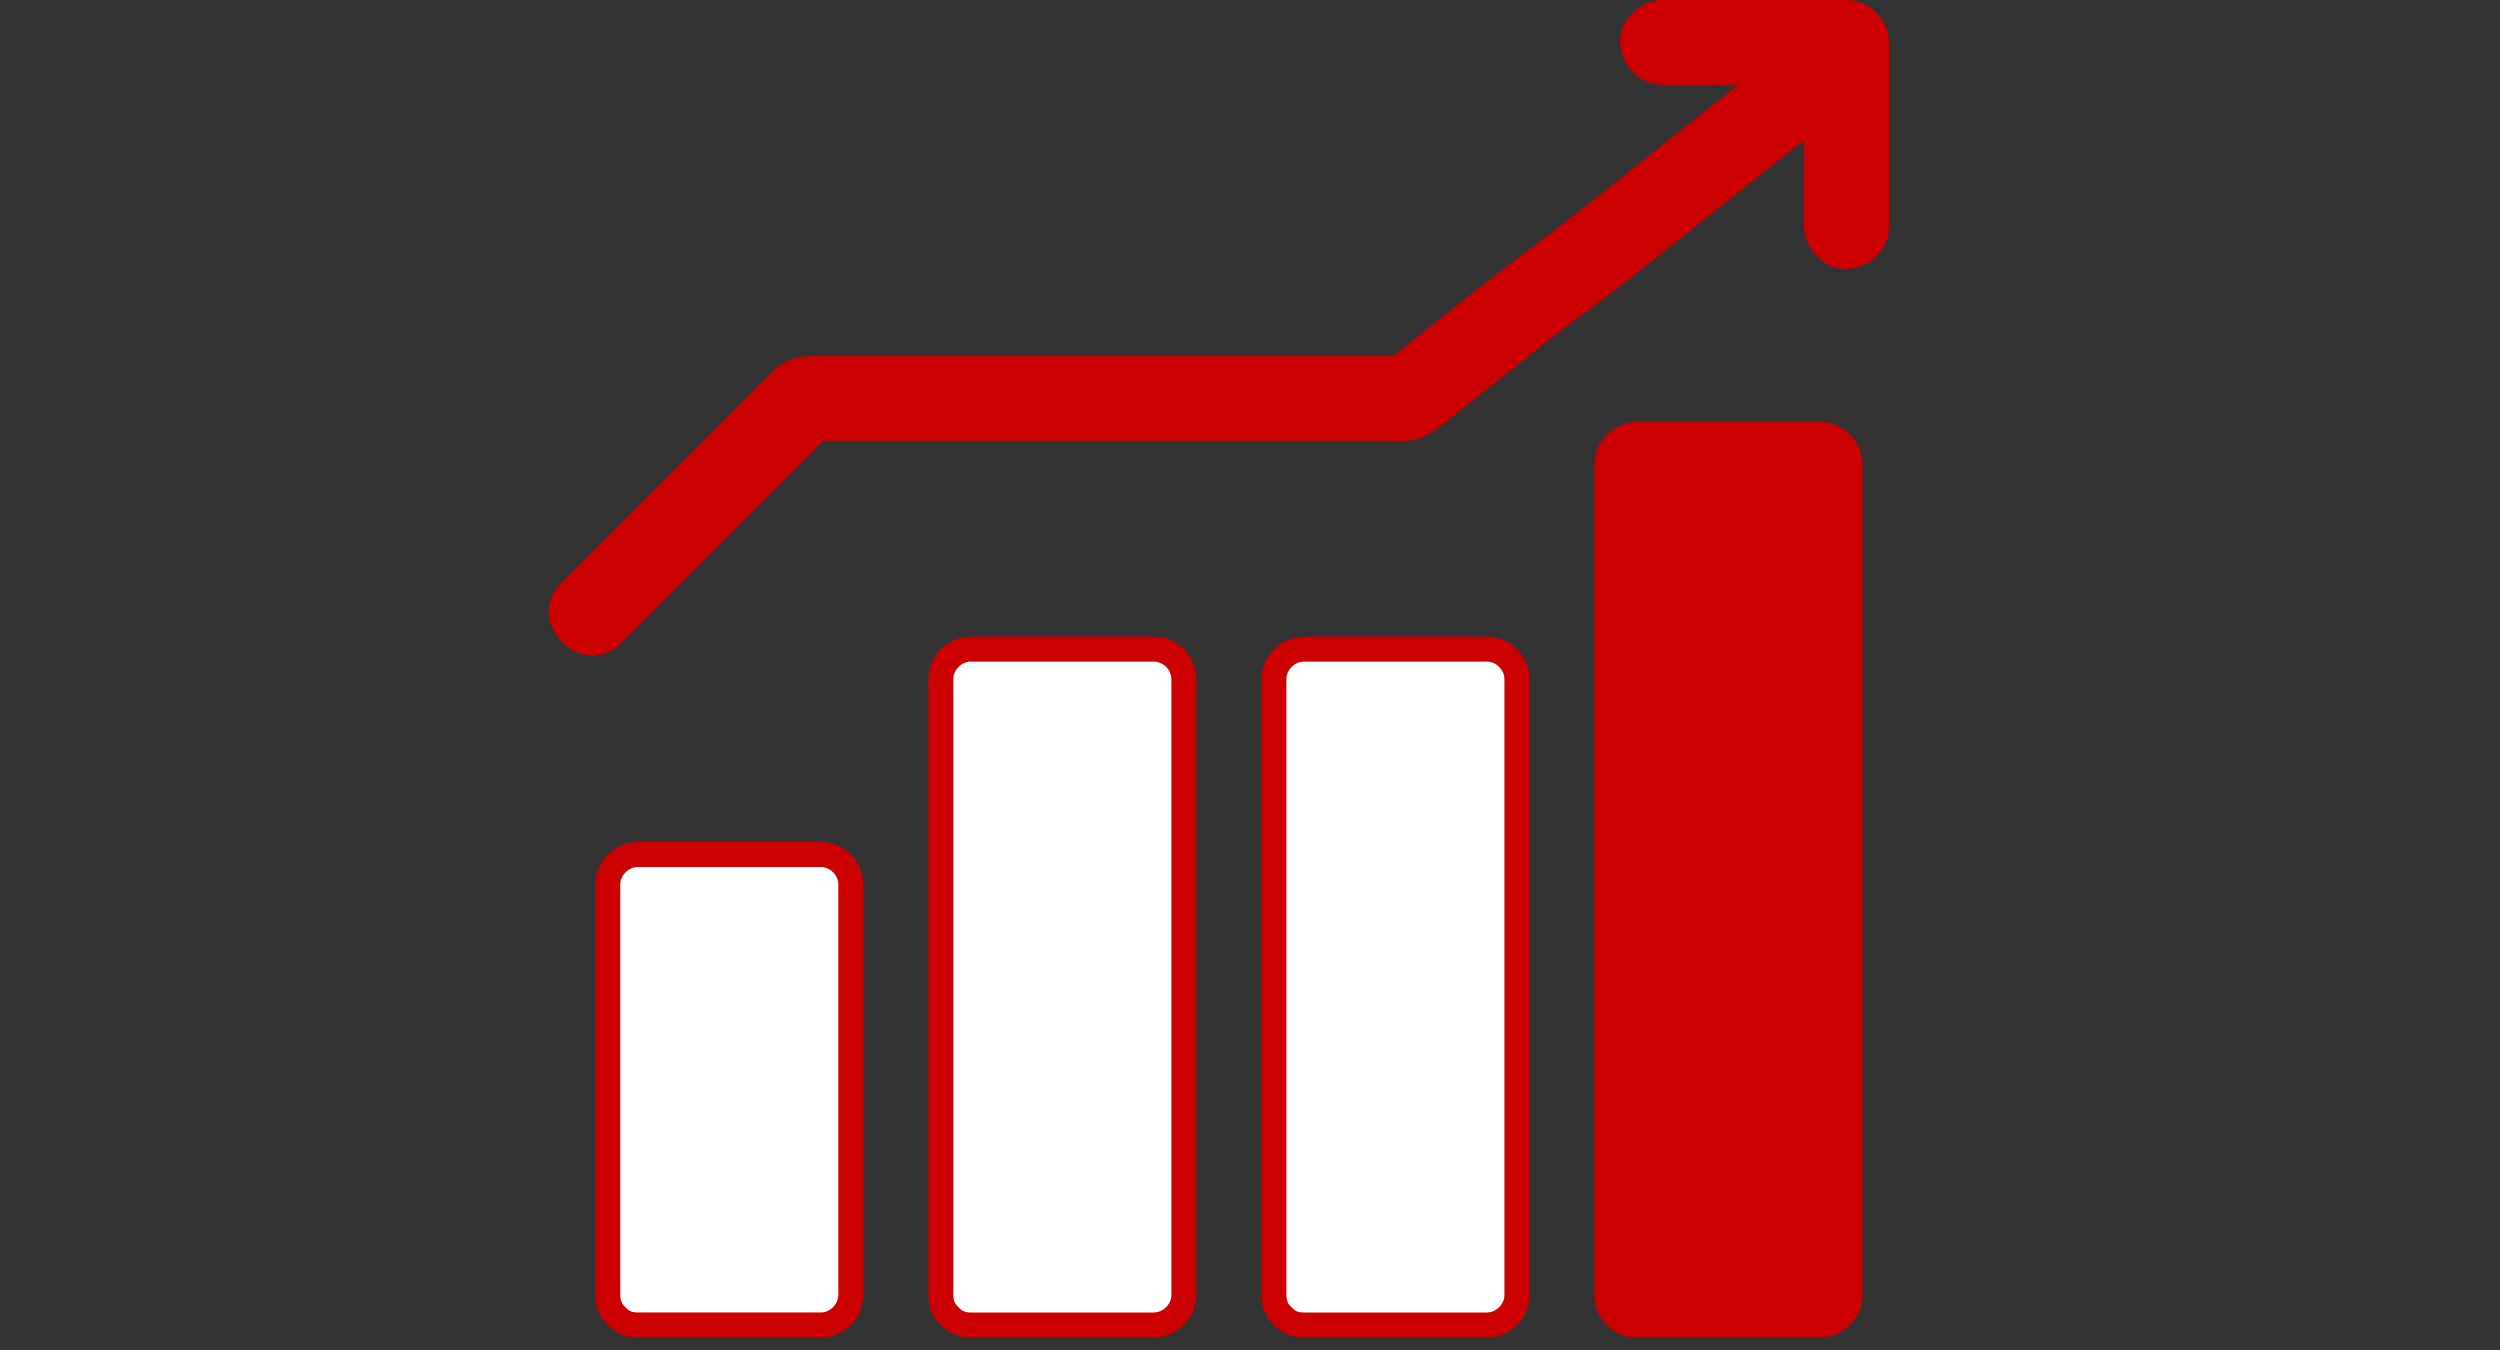
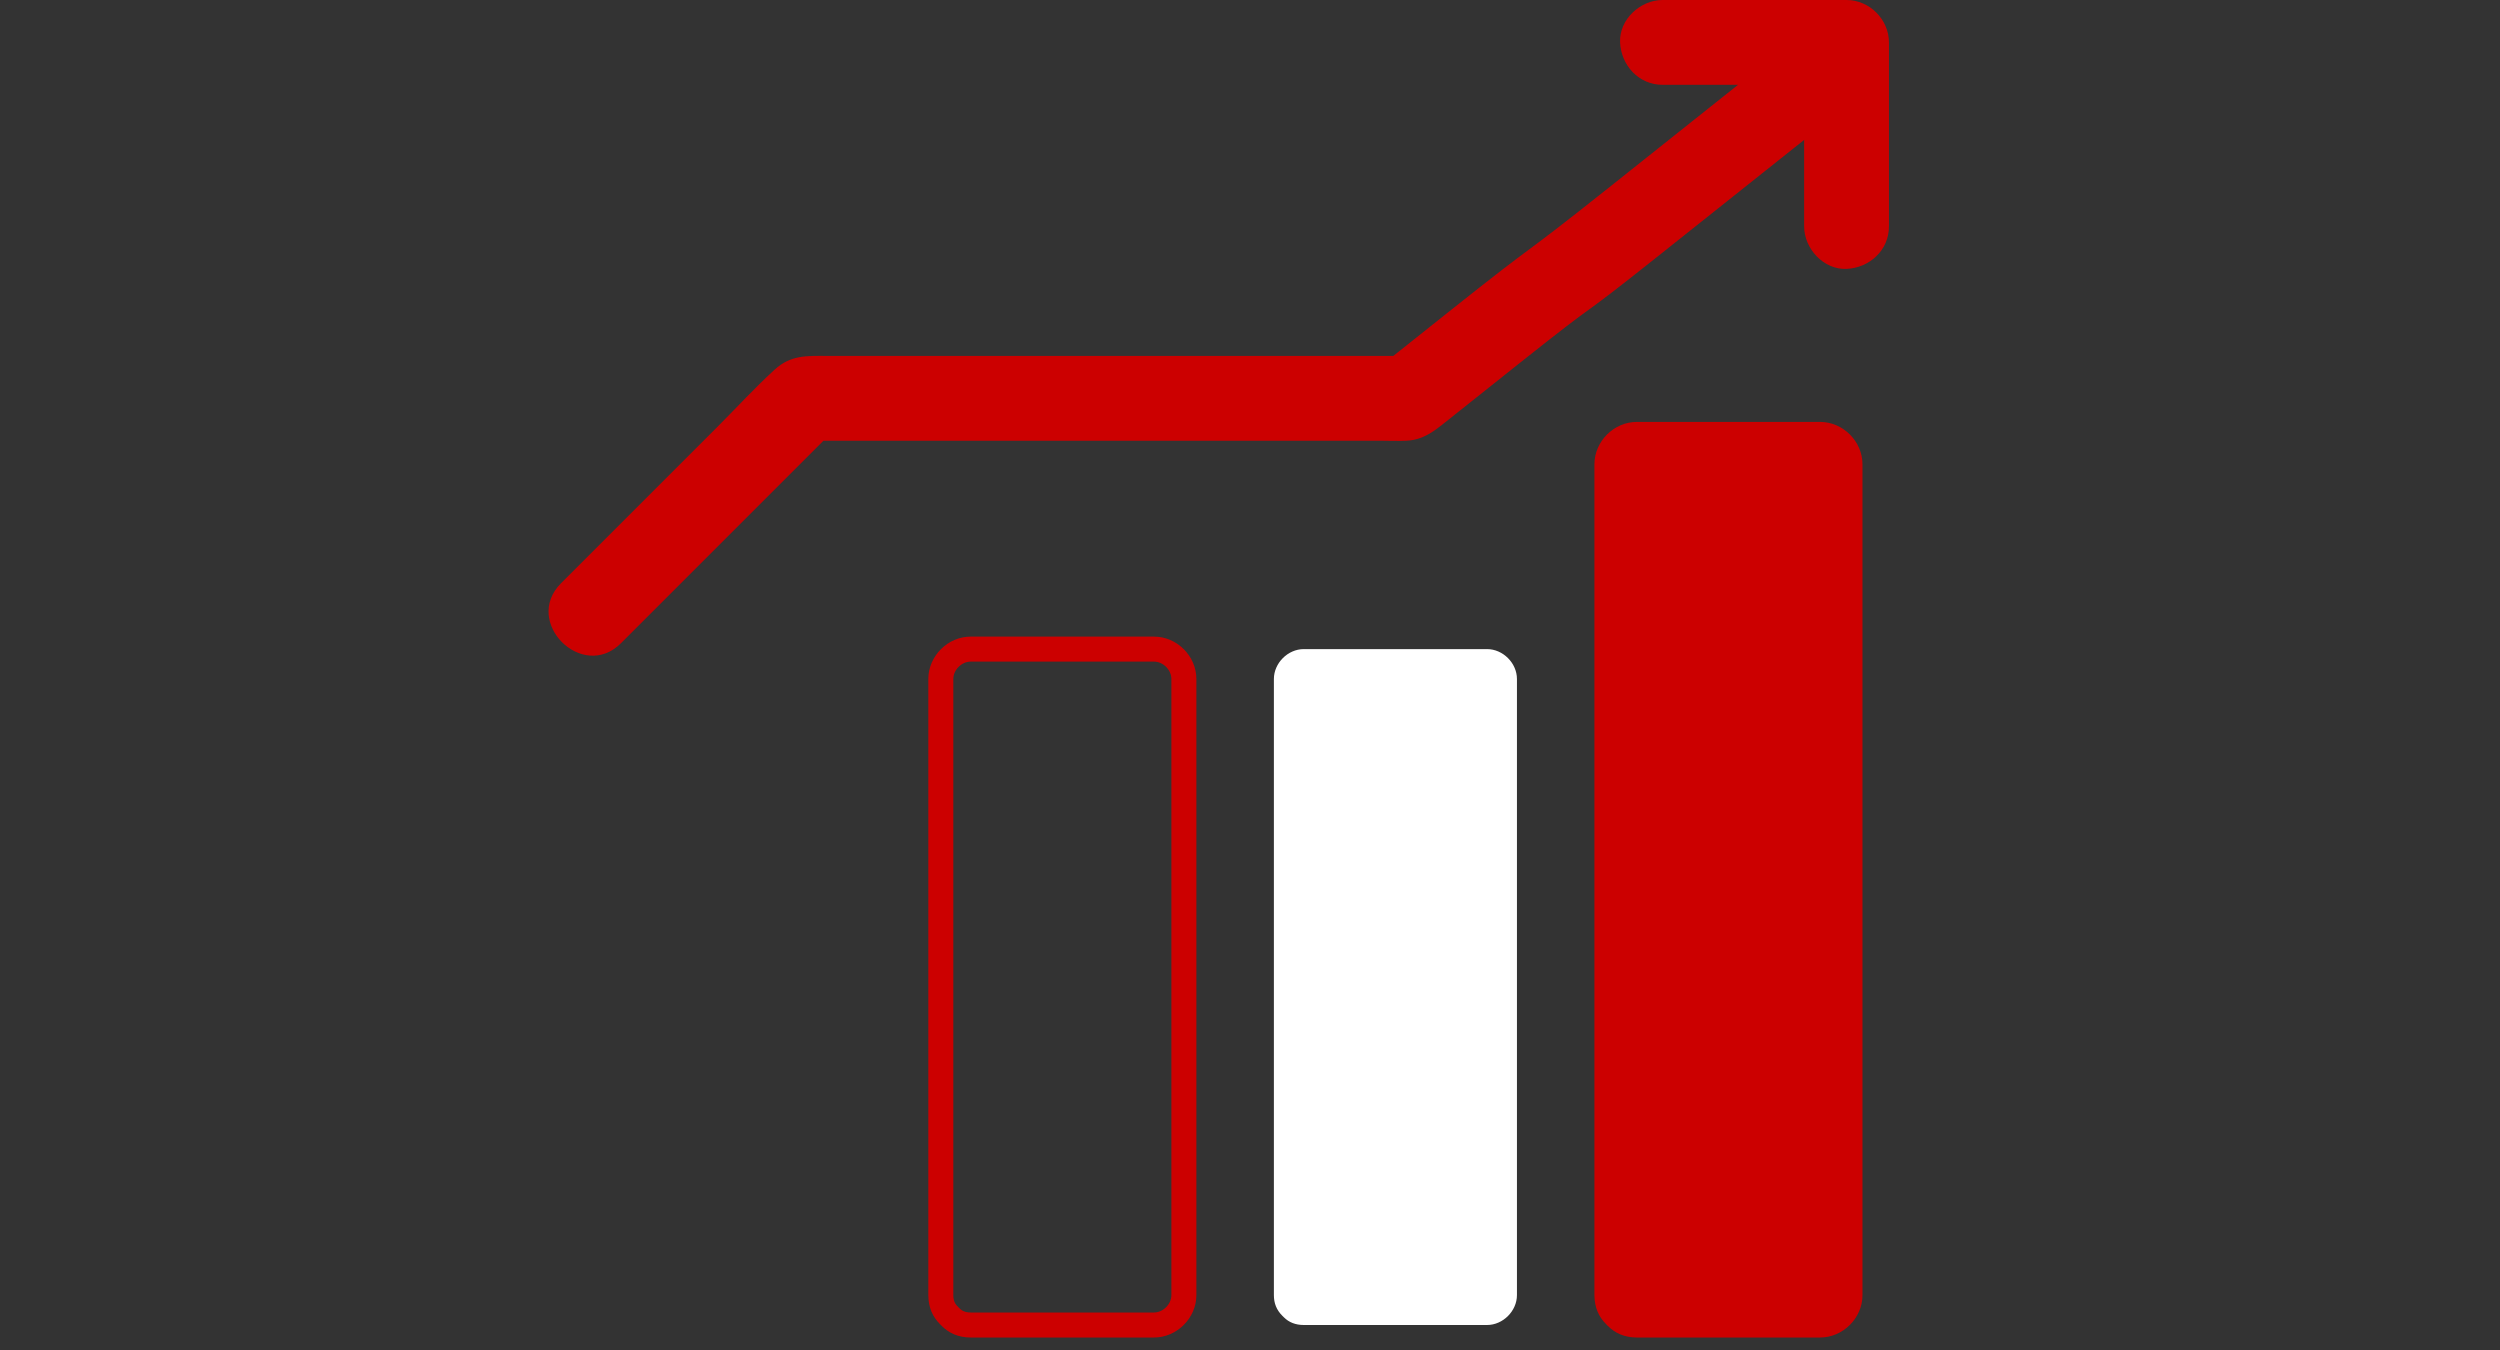
<svg xmlns="http://www.w3.org/2000/svg" id="_レイヤー_2" data-name="レイヤー 2" viewBox="0 0 200 108">
  <rect x="0" y="0" width="200" height="108" fill="#333333" stroke="none" />
  <defs>
    <style>
      .cls-1 {
        fill: none;
      }

      .cls-2 {
        fill: #c00;
      }

      .cls-3 {
        fill: #fff;
      }
    </style>
  </defs>
  <g id="contents">
    <g>
      <g>
        <path class="cls-2" d="M130.946,33.753c-1.833,0-3.392,1.554-3.392,3.392v66.463c0,.995.363,1.752.907,2.294.034.04.073.076.109.116.022.02.043.042.066.062.543.552,1.305.921,2.31.921h14.661c1.834,0,3.392-1.554,3.392-3.392V37.145c0-1.834-1.554-3.392-3.392-3.392h-14.661Z" />
        <g>
          <path class="cls-3" d="M104.303,106c-.654,0-1.192-.209-1.598-.622l-.129-.128c-.459-.461-.665-.995-.665-1.642v-49.288c0-1.274,1.118-2.392,2.392-2.392h14.661c1.274,0,2.392,1.118,2.392,2.392v49.288c0,1.274-1.118,2.392-2.392,2.392h-14.661Z" />
-           <path class="cls-2" d="M118.963,52.928c.729,0,1.392.664,1.392,1.392v49.288c0,.729-.663,1.392-1.392,1.392h-14.66c-.508,0-.748-.184-.884-.322l-.061-.062-.026-.022c-.004-.004-.008-.009-.013-.013l-.028-.033-.062-.062c-.137-.136-.318-.374-.318-.877v-49.288c0-.729.663-1.392,1.392-1.392h14.66M118.963,50.928h-14.66c-1.834,0-3.392,1.554-3.392,3.392v49.288c0,.995.362,1.752.907,2.294.034.041.073.076.109.116.023.02.043.042.066.062.543.552,1.305.921,2.311.921h14.66c1.834,0,3.392-1.554,3.392-3.392v-49.288c0-1.834-1.554-3.392-3.392-3.392h0Z" />
        </g>
        <g>
-           <path class="cls-3" d="M77.659,106c-.655,0-1.192-.209-1.597-.621l-.114-.108-.069-.078c-.407-.405-.613-.939-.613-1.585v-49.288c0-1.274,1.118-2.392,2.392-2.392h14.661c1.274,0,2.392,1.118,2.392,2.392v49.288c0,1.274-1.118,2.392-2.392,2.392h-14.661Z" />
          <path class="cls-2" d="M92.319,52.928c.729,0,1.392.664,1.392,1.392v49.288c0,.729-.663,1.392-1.392,1.392h-14.661c-.508,0-.748-.184-.883-.322l-.067-.068-.028-.023-.031-.037-.066-.066c-.136-.136-.318-.374-.318-.876v-49.288c0-.729.663-1.392,1.392-1.392h14.661M92.319,50.928h-14.661c-1.834,0-3.392,1.554-3.392,3.392v49.288c0,.995.362,1.752.907,2.294.034.041.073.076.109.116.022.02.043.042.066.062.542.552,1.305.921,2.31.921h14.661c1.833,0,3.392-1.554,3.392-3.392v-49.288c0-1.834-1.554-3.392-3.392-3.392h0Z" />
        </g>
        <g>
-           <path class="cls-3" d="M51.014,106c-.655,0-1.192-.209-1.597-.621l-.114-.108-.069-.078c-.407-.405-.613-.939-.613-1.585v-32.859c0-1.274,1.118-2.392,2.392-2.392h14.661c1.274,0,2.393,1.118,2.393,2.392v32.859c0,1.274-1.118,2.392-2.393,2.392h-14.661Z" />
-           <path class="cls-2" d="M65.675,69.357c.729,0,1.392.664,1.392,1.392v32.859c0,.729-.663,1.392-1.392,1.392h-14.661c-.508,0-.748-.184-.884-.322l-.066-.067-.028-.023-.031-.037-.066-.065c-.136-.136-.318-.374-.318-.876v-32.859c0-.729.663-1.392,1.392-1.392h14.661M65.675,67.357h-14.661c-1.834,0-3.392,1.554-3.392,3.392v32.859c0,.995.362,1.752.907,2.294.034.041.073.076.109.116.022.02.043.042.066.062.543.552,1.305.921,2.31.921h14.661c1.833,0,3.392-1.554,3.392-3.392v-32.859c0-1.834-1.554-3.392-3.392-3.392h0Z" />
-         </g>
+           </g>
        <path class="cls-2" d="M49.679,51.457c5.4-5.4,10.8-10.8,16.2-16.2h44.46c.73,0,1.47.038,2.199,0,1.219-.063,2.036-.646,2.922-1.348,2.006-1.589,4.006-3.187,6.008-4.781,7.545-6.004,3.664-2.658,11.21-8.662,3.885-3.091,7.77-6.182,11.654-9.273v6.926c0,1.774,1.56,3.474,3.392,3.392,1.838-.083,3.392-1.49,3.392-3.392V3.392c0-1.833-1.554-3.392-3.392-3.392h-14.725c-1.774,0-3.474,1.56-3.392,3.392.083,1.838,1.49,3.392,3.392,3.392h6.046c-3.384,2.692-6.767,5.385-10.15,8.077-8.164,6.496-4.9,3.642-13.064,10.138-1.455,1.158-2.91,2.316-4.365,3.474h-45.363c-1.558,0-2.841-.086-4.135,1.101-1.581,1.45-3.048,3.048-4.564,4.564-4.174,4.174-8.348,8.348-12.522,12.522-3.091,3.091,1.705,7.89,4.797,4.797Z" />
      </g>
      <rect class="cls-1" width="200" height="107" />
    </g>
  </g>
</svg>